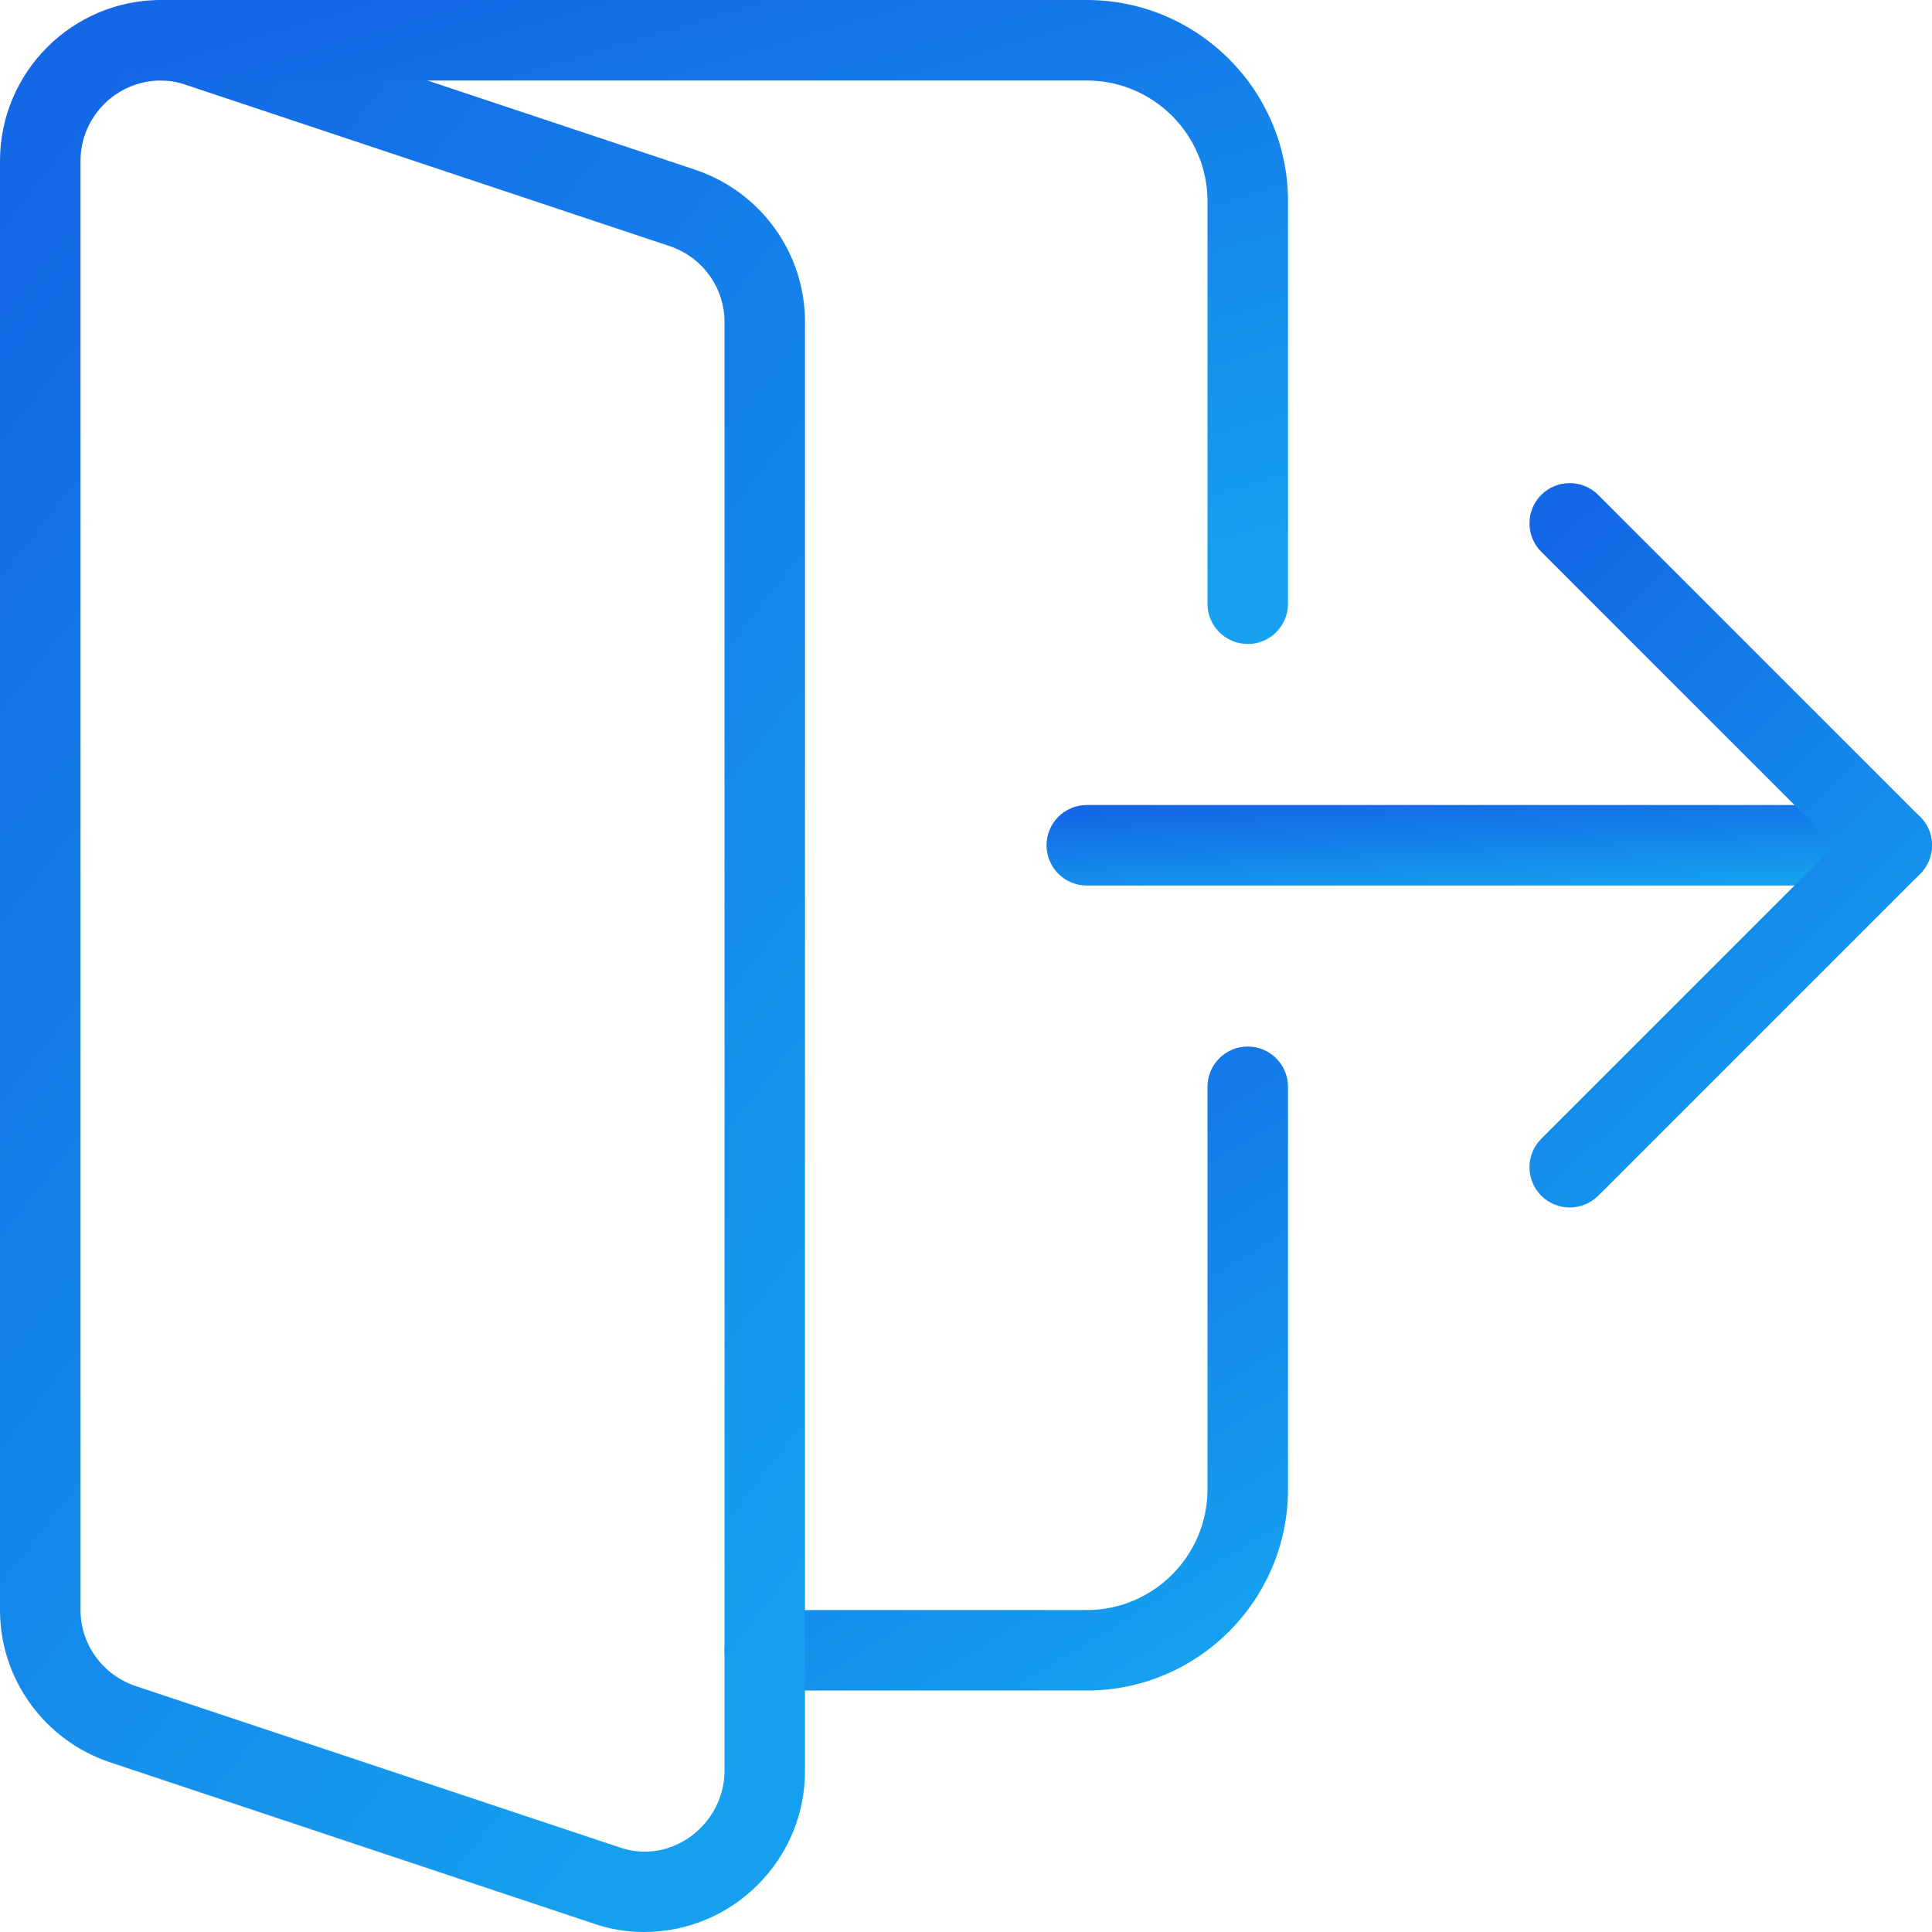
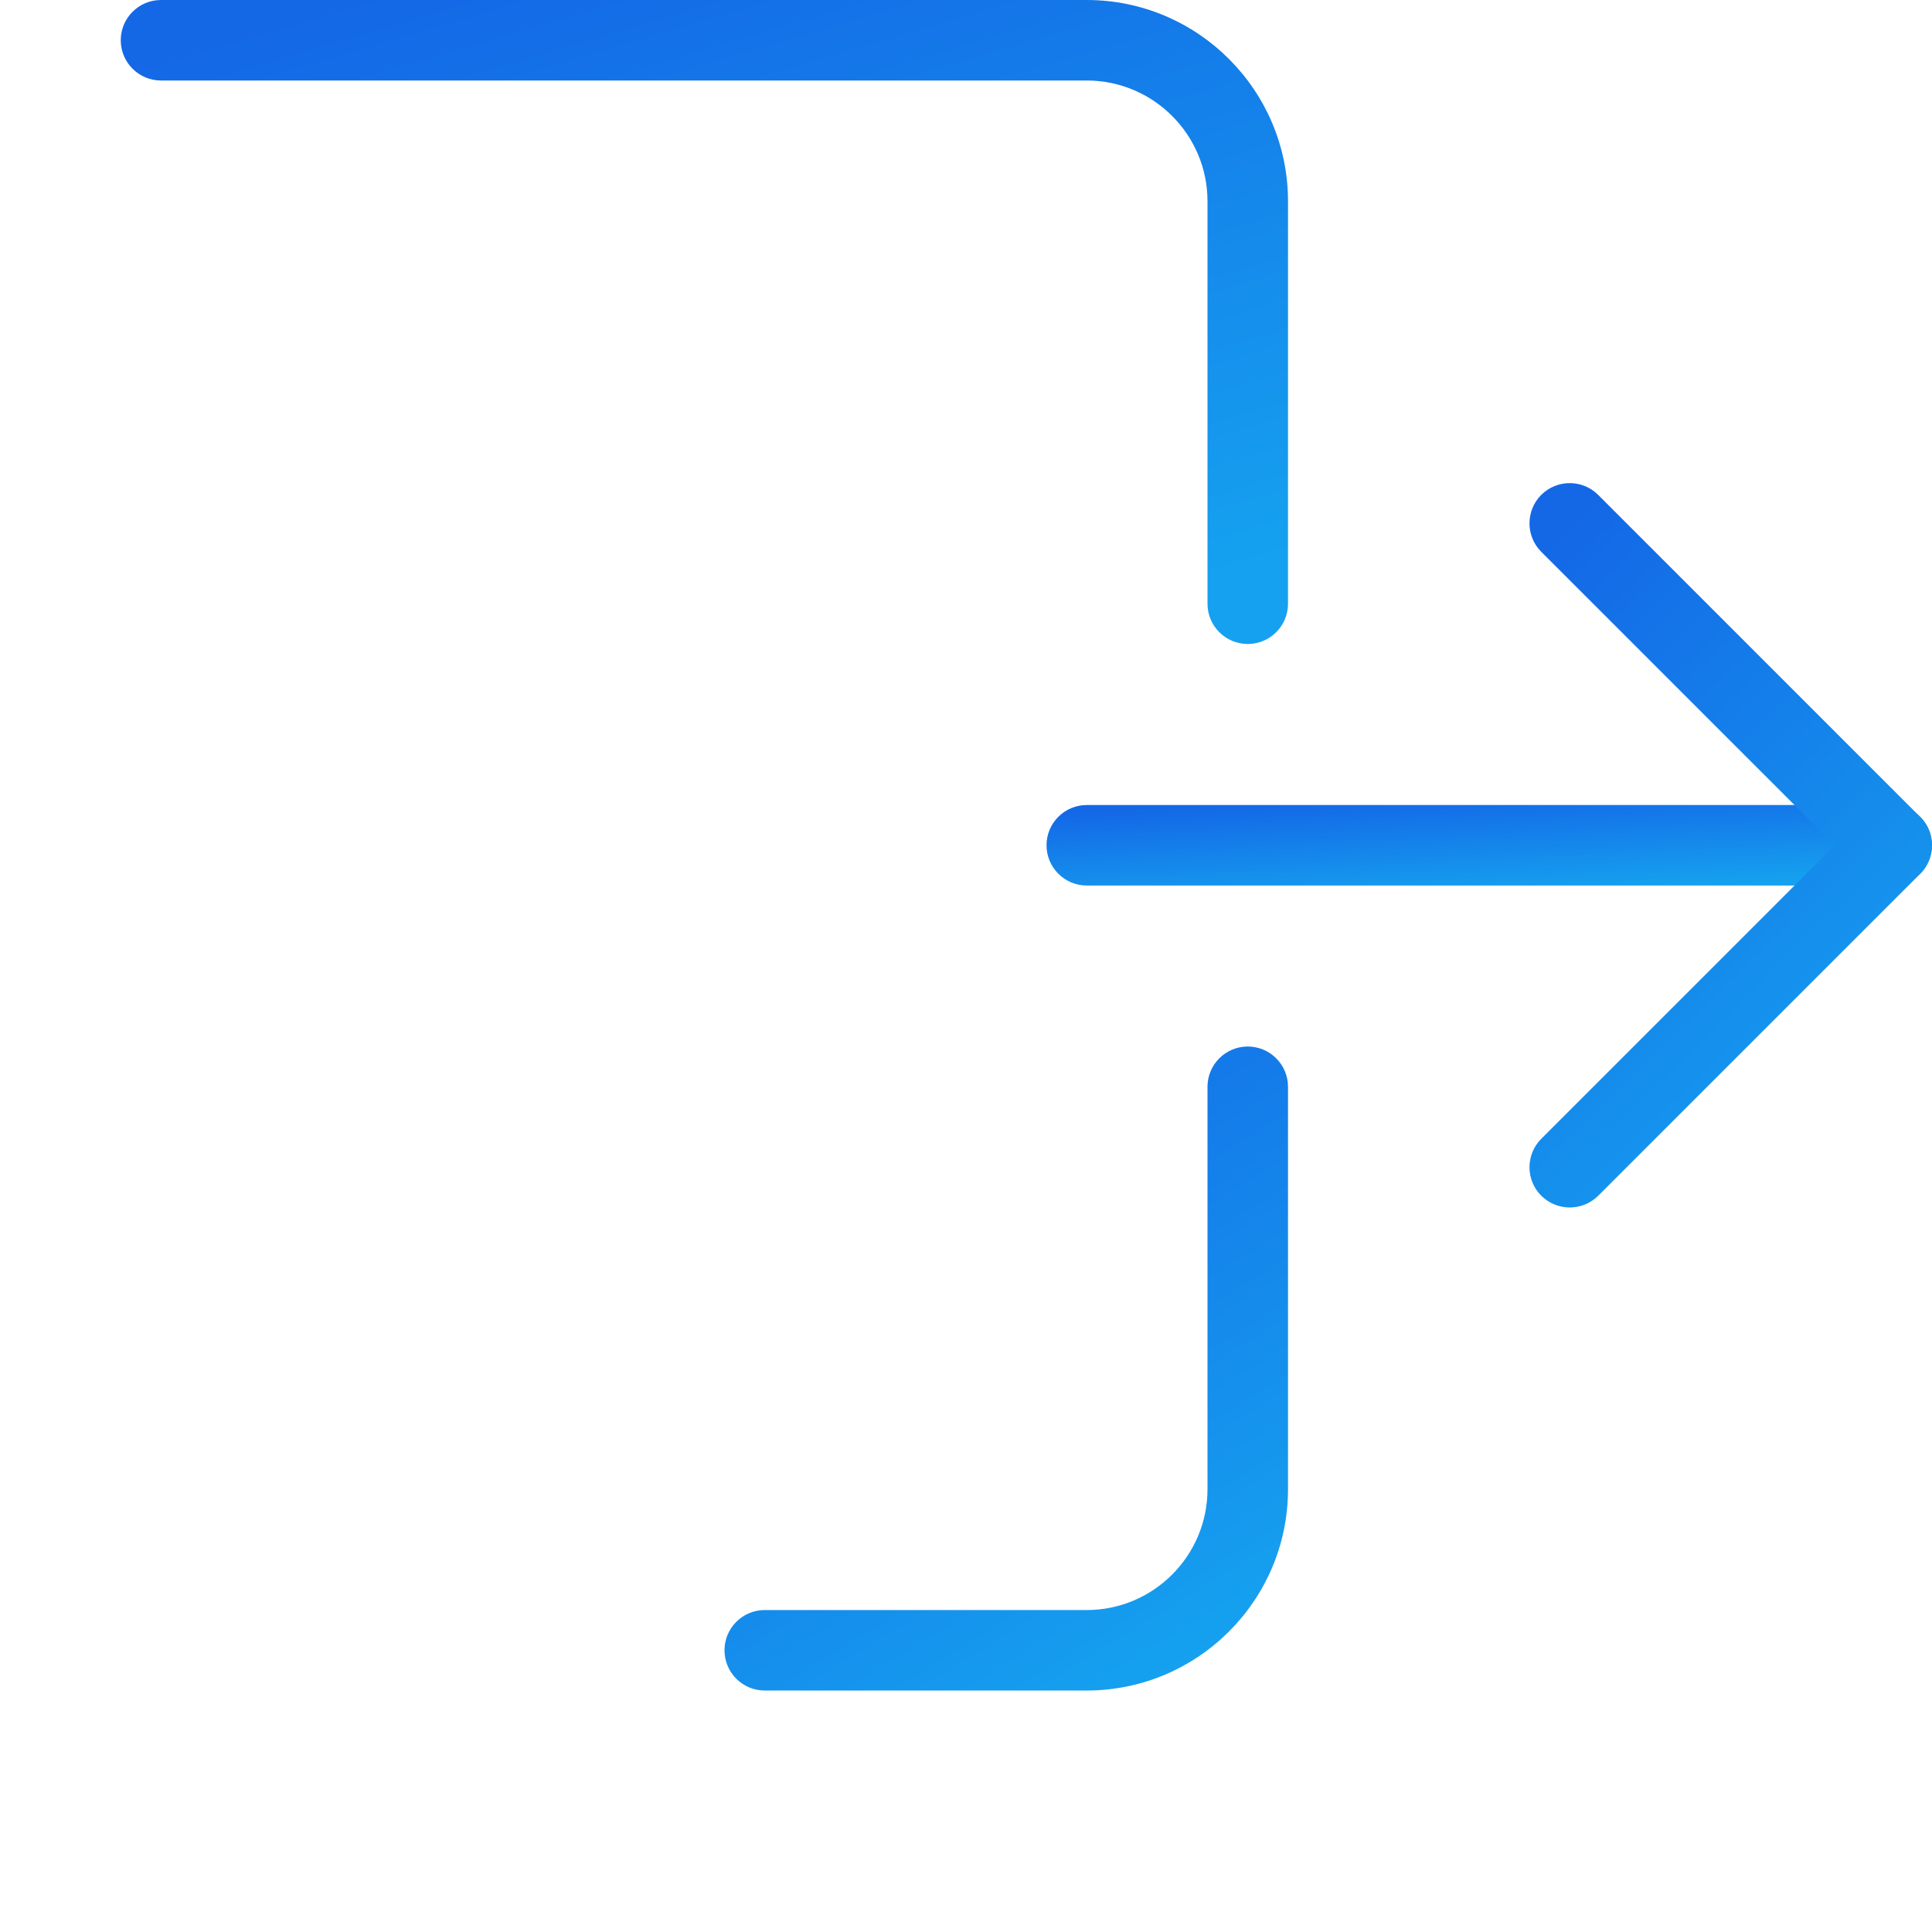
<svg xmlns="http://www.w3.org/2000/svg" width="100" height="100" viewBox="0 0 100 100" fill="none">
  <g clip-path="url(#clip0_3153_40867)">
    <path d="M56.25 87.501H39.583C38.433 87.501 37.5 86.568 37.5 85.418C37.5 84.268 38.433 83.335 39.583 83.335H56.25C59.696 83.335 62.5 80.531 62.5 77.085V56.251C62.5 55.101 63.433 54.168 64.583 54.168C65.733 54.168 66.667 55.101 66.667 56.251V77.085C66.667 82.826 61.996 87.501 56.25 87.501Z" fill="url(#paint0_linear_3153_40867)" />
    <path d="M97.918 45.835H56.251C55.101 45.835 54.168 44.901 54.168 43.751C54.168 42.601 55.101 41.668 56.251 41.668H97.918C99.068 41.668 100.001 42.601 100.001 43.751C100.001 44.901 99.068 45.835 97.918 45.835Z" fill="url(#paint1_linear_3153_40867)" />
-     <path d="M33.333 100C32.417 100 31.521 99.846 30.675 99.546L5.717 91.225C2.3 90.088 0 86.912 0 83.333V8.333C0 3.737 3.737 0 8.333 0C9.258 0 10.158 0.154 10.996 0.458L35.95 8.775C39.367 9.908 41.667 13.083 41.667 16.667V91.667C41.667 96.263 37.929 100 33.333 100ZM8.333 4.167C6.033 4.167 4.167 6.037 4.167 8.333V83.333C4.167 85.117 5.317 86.7 7.033 87.275L32.033 95.608C34.767 96.579 37.5 94.392 37.5 91.667V16.667C37.5 14.879 36.35 13.296 34.633 12.729L9.633 4.396C9.204 4.242 8.767 4.167 8.333 4.167Z" fill="url(#paint2_linear_3153_40867)" />
    <path d="M64.583 33.333C63.433 33.333 62.5 32.4 62.5 31.25V10.417C62.5 6.971 59.696 4.167 56.25 4.167H8.333C7.183 4.167 6.25 3.233 6.25 2.083C6.25 0.933 7.183 0 8.333 0H56.25C61.996 0 66.667 4.675 66.667 10.417V31.25C66.667 32.4 65.733 33.333 64.583 33.333Z" fill="url(#paint3_linear_3153_40867)" />
    <path d="M81.25 62.499C80.717 62.499 80.184 62.294 79.775 61.89C78.963 61.078 78.963 59.757 79.775 58.944L94.967 43.753L79.775 28.561C78.963 27.749 78.963 26.428 79.775 25.615C80.588 24.803 81.909 24.803 82.721 25.615L99.388 42.282C100.2 43.094 100.2 44.415 99.388 45.228L82.721 61.894C82.317 62.294 81.784 62.499 81.25 62.499Z" fill="url(#paint4_linear_3153_40867)" />
  </g>
  <defs>
    <linearGradient id="paint0_linear_3153_40867" x1="59.03" y1="87.501" x2="39.917" y2="56.299" gradientUnits="userSpaceOnUse">
      <stop stop-color="#15A1EF" />
      <stop offset="1" stop-color="#1468E6" />
    </linearGradient>
    <linearGradient id="paint1_linear_3153_40867" x1="88.001" y1="45.835" x2="87.74" y2="40.484" gradientUnits="userSpaceOnUse">
      <stop stop-color="#15A1EF" />
      <stop offset="1" stop-color="#1468E6" />
    </linearGradient>
    <linearGradient id="paint2_linear_3153_40867" x1="30.757" y1="100" x2="-31.62" y2="51.508" gradientUnits="userSpaceOnUse">
      <stop stop-color="#15A1EF" />
      <stop offset="1" stop-color="#1468E6" />
    </linearGradient>
    <linearGradient id="paint3_linear_3153_40867" x1="50.848" y1="33.333" x2="39.18" y2="-6.126" gradientUnits="userSpaceOnUse">
      <stop stop-color="#15A1EF" />
      <stop offset="1" stop-color="#1468E6" />
    </linearGradient>
    <linearGradient id="paint4_linear_3153_40867" x1="94.543" y1="62.499" x2="70.427" y2="37.498" gradientUnits="userSpaceOnUse">
      <stop stop-color="#15A1EF" />
      <stop offset="1" stop-color="#1468E6" />
    </linearGradient>
    <clipPath id="clip0_3153_40867">
      <rect width="100" height="100" fill="white" />
    </clipPath>
  </defs>
</svg>